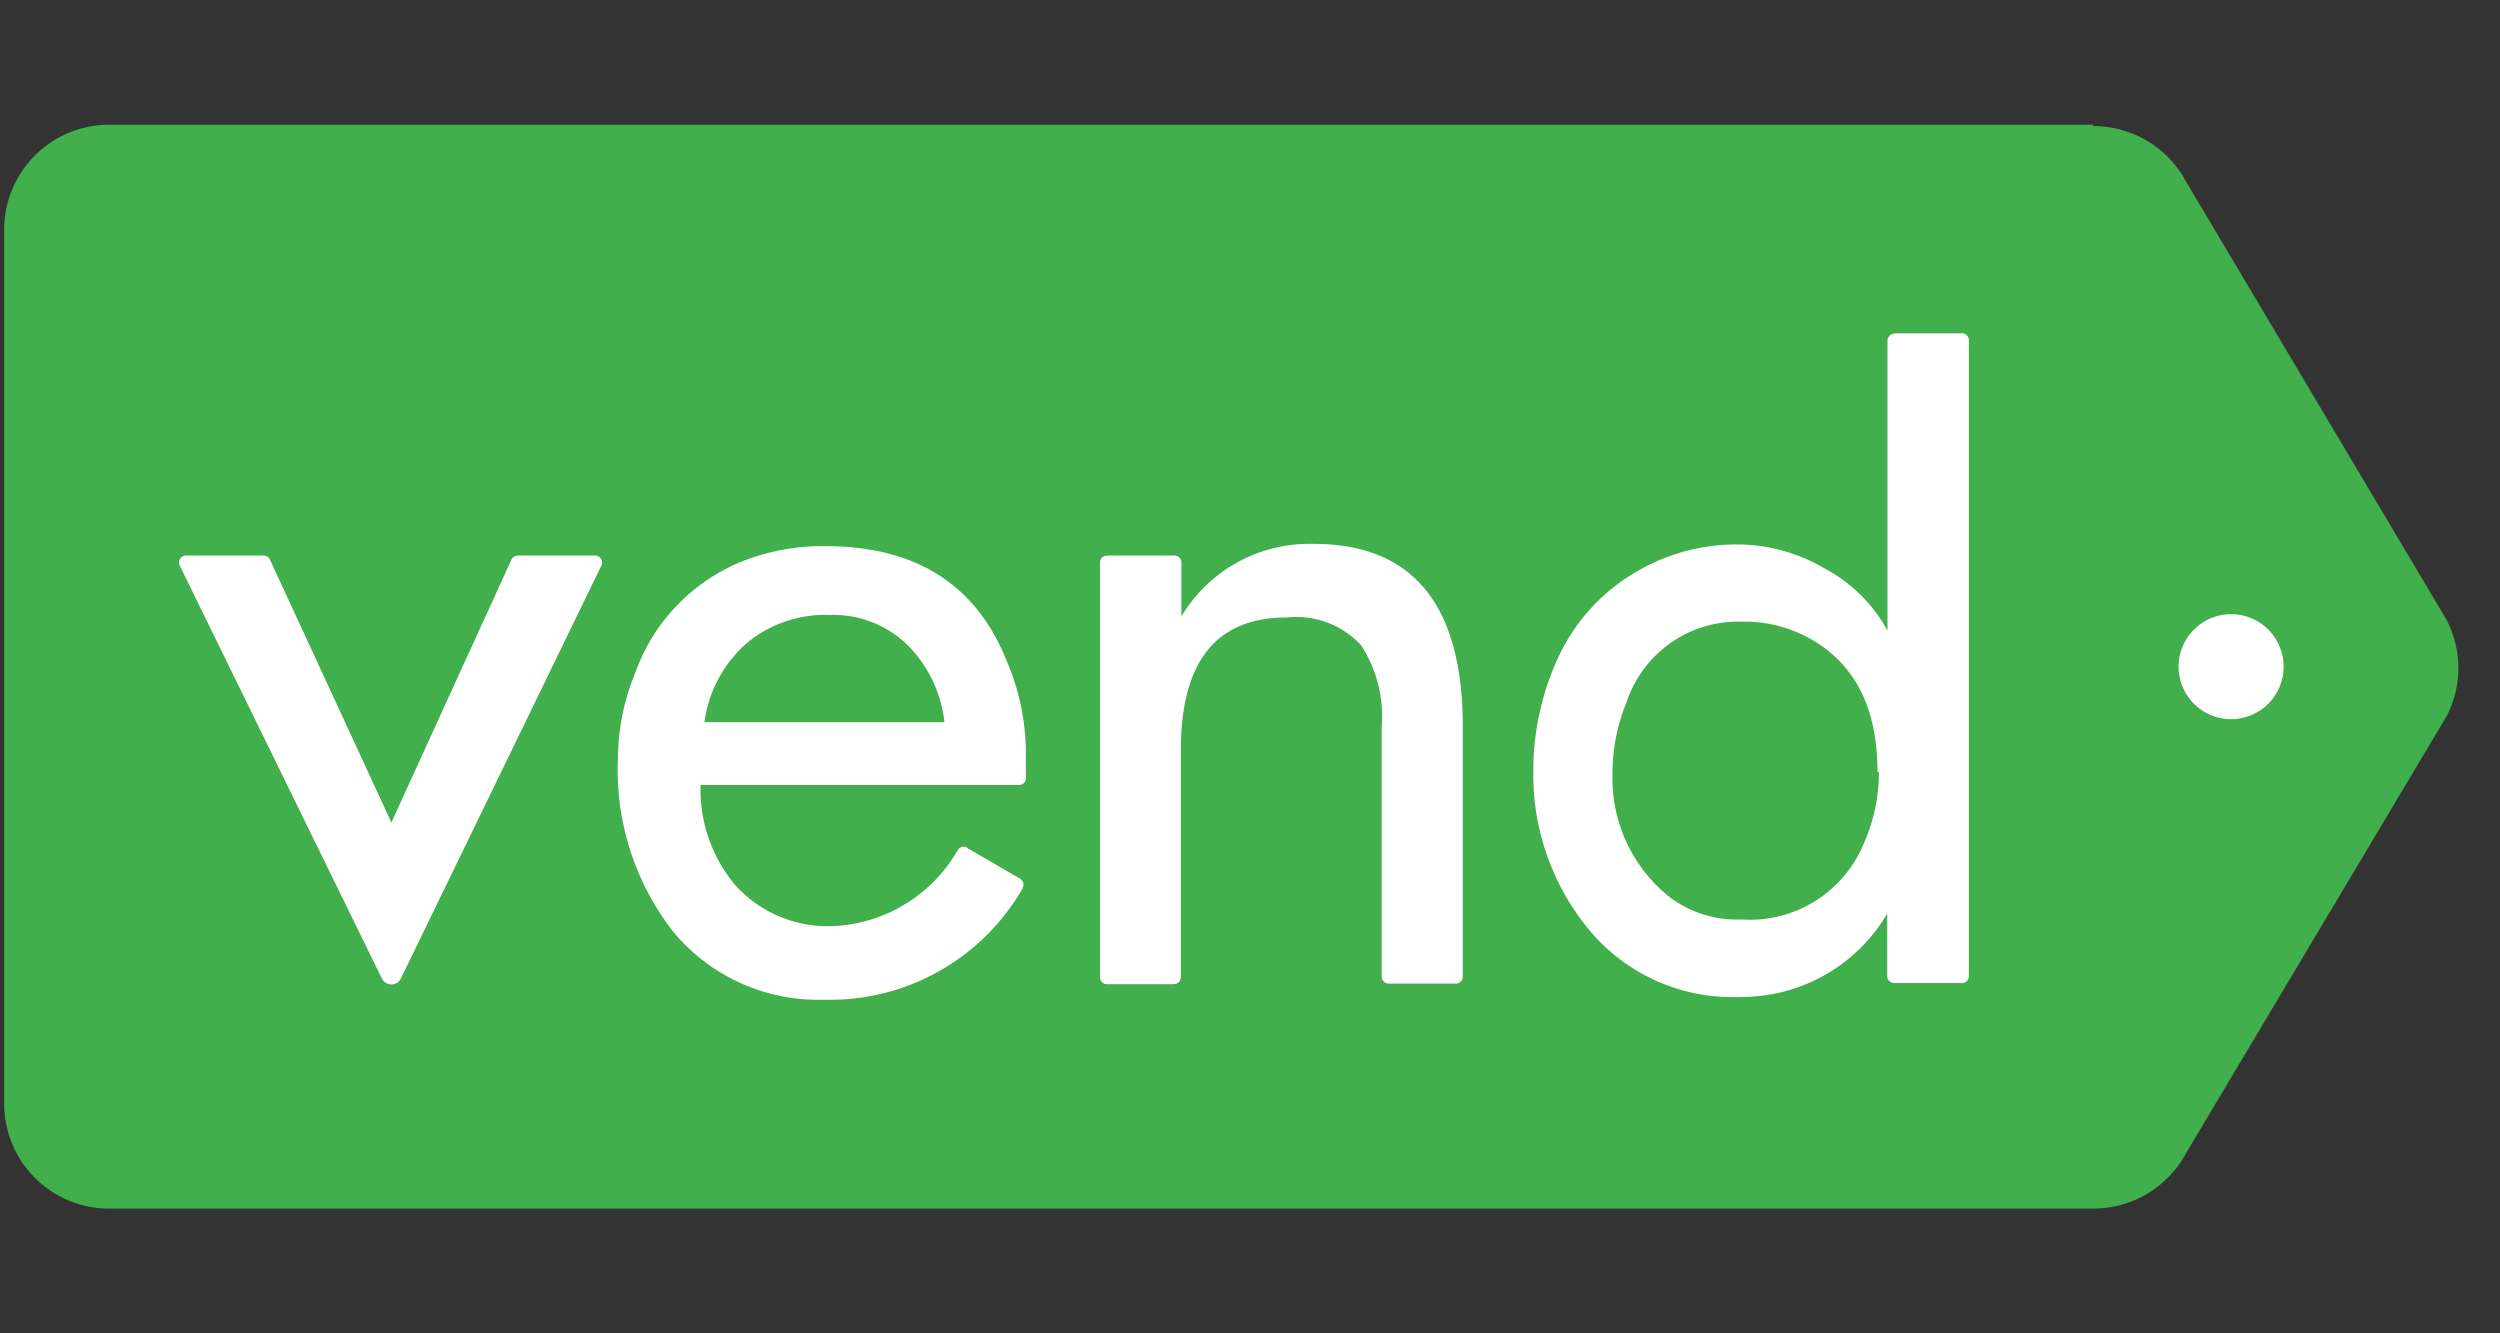
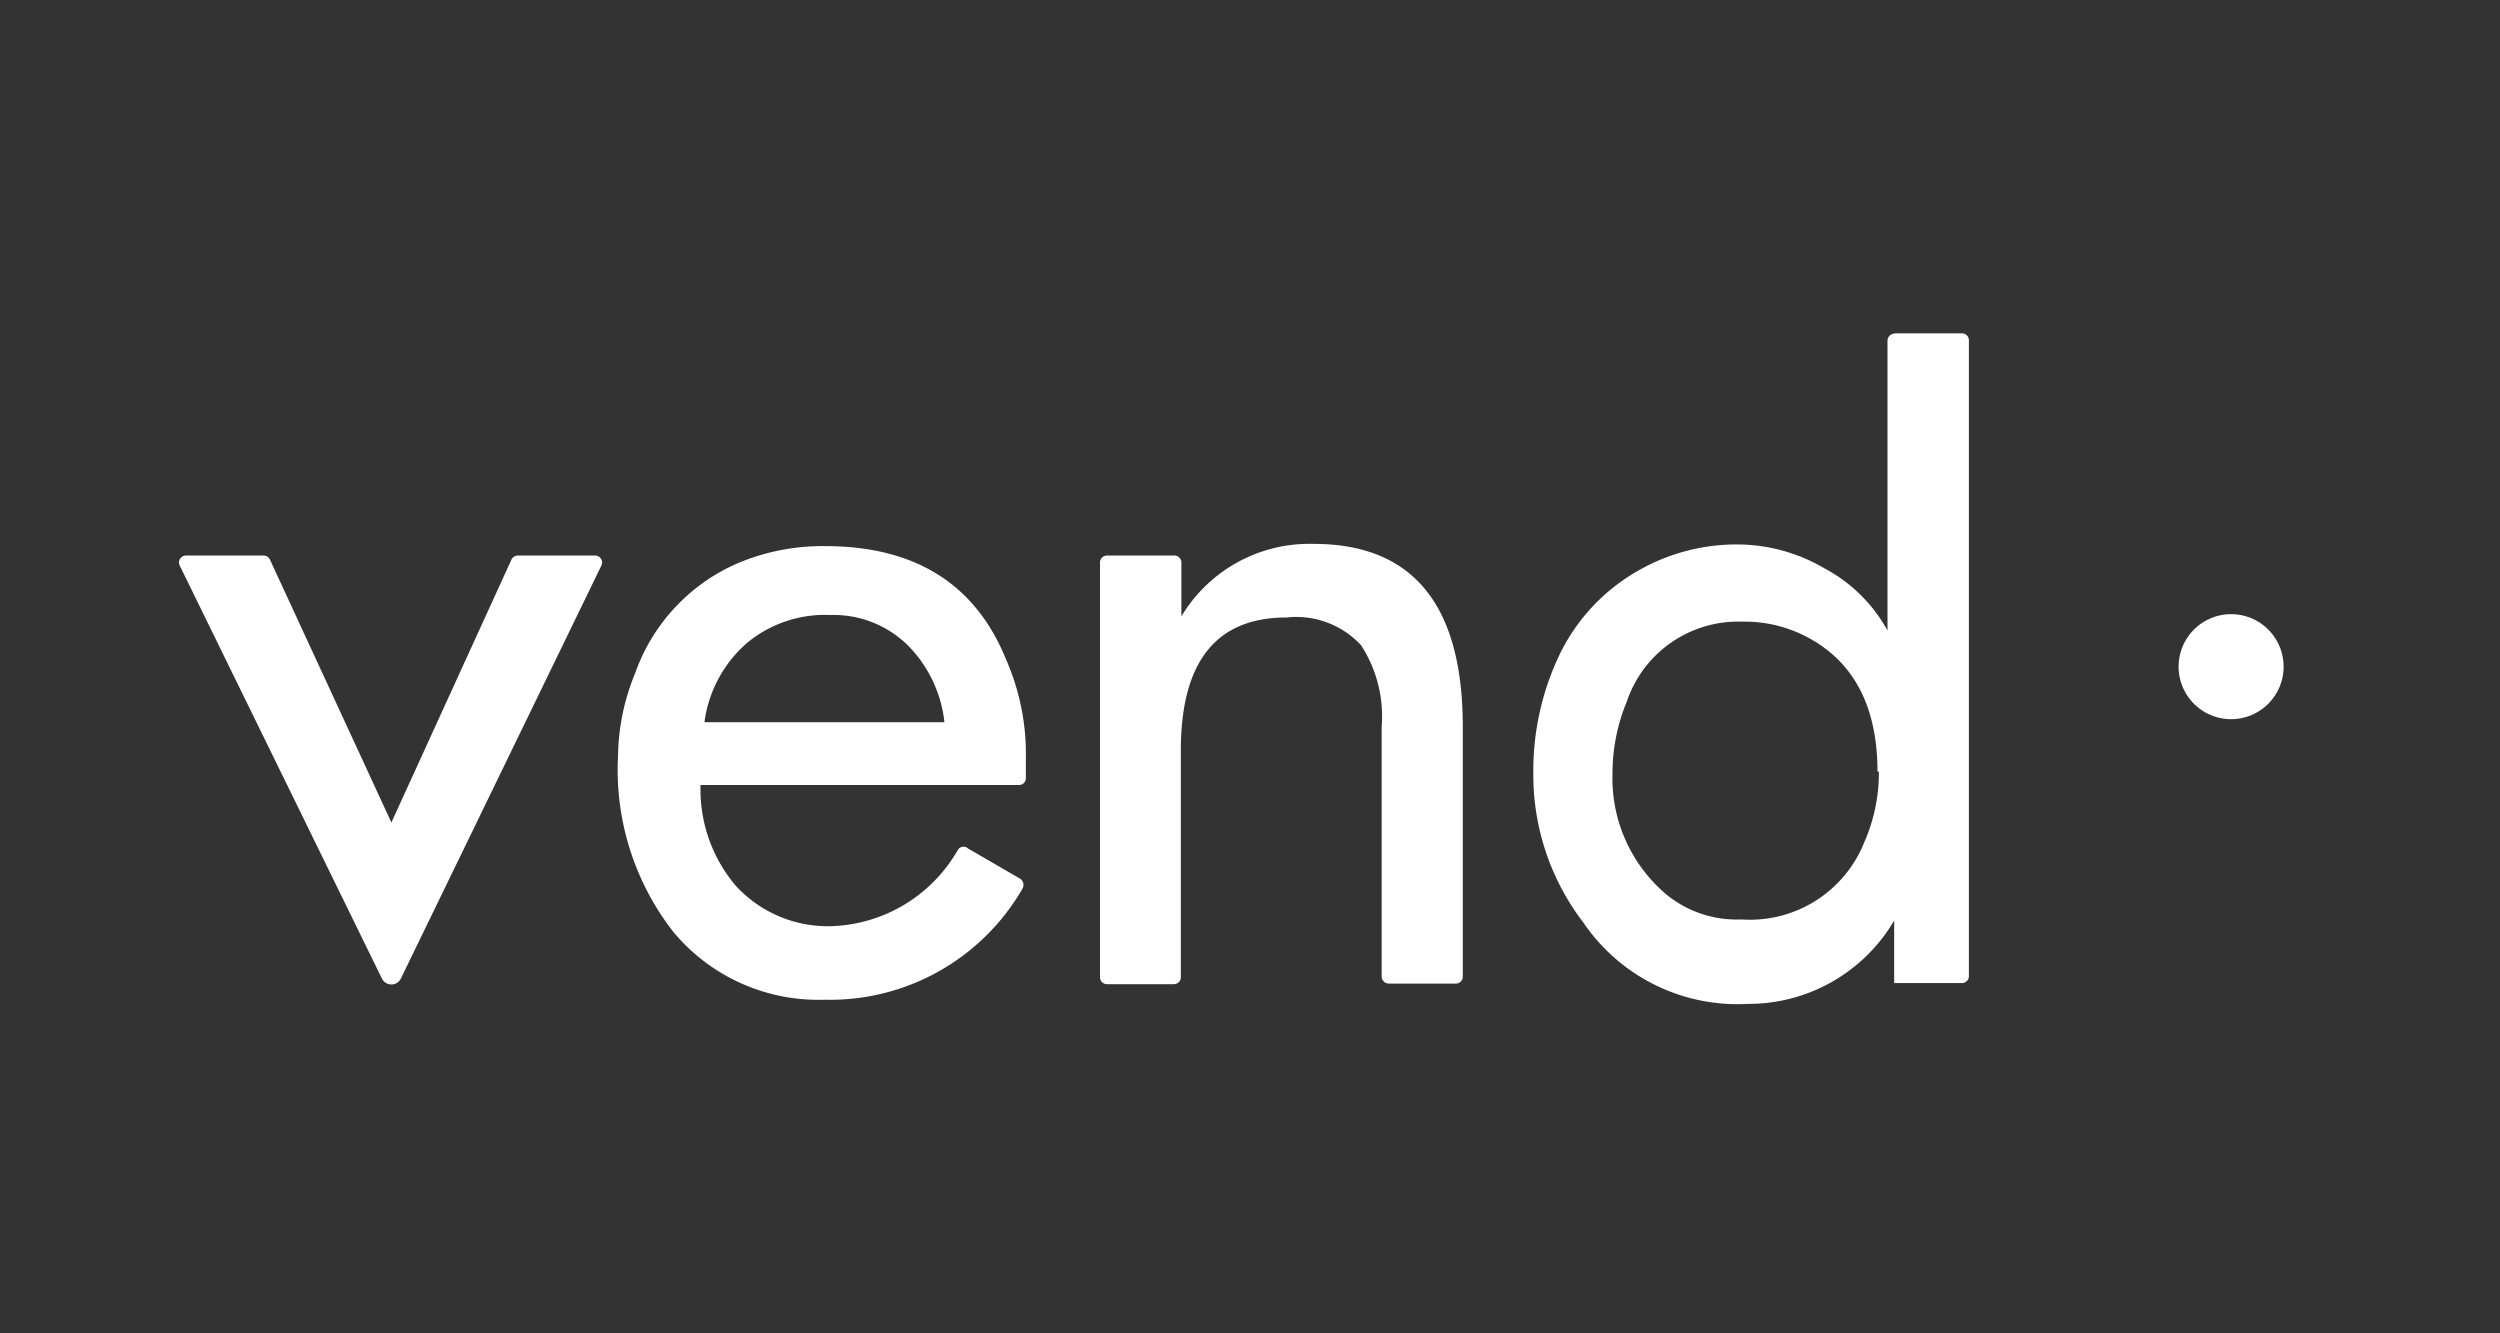
<svg xmlns="http://www.w3.org/2000/svg" width="90" height="48">
  <rect width="100%" height="100%" fill="#333333" stroke="none" />
-   <path d="M75.35 4.49H3.93A3.78 3.78 0 00.15 8.27v31.46a3.78 3.78 0 003.78 3.78h71.42a3.79 3.79 0 003.35-2l9.38-15.73a3.77 3.77 0 000-3.46L78.7 6.54a3.78 3.78 0 00-3.35-2" fill="#41AF4B" />
-   <path d="M82.21 24a1.89 1.89 0 11-1.89-1.89A1.89 1.89 0 0182.21 24M18.64 20h2.78a.25.25 0 01.23.36l-7.22 14.87a.38.38 0 01-.68 0L6.47 20.36A.25.25 0 016.7 20h2.79a.25.25 0 01.23.15l4.37 9.46 4.32-9.46a.25.25 0 01.23-.15M34 26a4.65 4.65 0 00-1.3-2.75 3.81 3.81 0 00-2.8-1.11 4.4 4.4 0 00-3 1A4.57 4.57 0 0025.36 26H34zm.84 4.54l1.88 1.09a.27.27 0 01.09.36 8 8 0 01-7.13 4 6.79 6.79 0 01-5.43-2.43 9.48 9.48 0 01-2-6.36 8 8 0 01.61-2.95 6.77 6.77 0 013.76-4 7.87 7.87 0 013.08-.59q4.85 0 6.51 4.06a8.47 8.47 0 01.72 3.64v.66a.24.24 0 01-.25.24H25.22a5.35 5.35 0 001.27 3.63A4.5 4.5 0 0030 33.34a5.45 5.45 0 004.47-2.72.24.24 0 01.35-.1M39.85 20h2.43a.25.25 0 01.25.25v1.94a5.37 5.37 0 014.76-2.61c3.57 0 5.37 2.19 5.37 6.58v9a.25.25 0 01-.25.25H50a.26.26 0 01-.26-.25v-9a4.7 4.7 0 00-.74-2.93 3.18 3.18 0 00-2.69-1q-3.8 0-3.8 4.79v8.16a.25.25 0 01-.25.25h-2.41a.25.25 0 01-.25-.25V20.25a.25.25 0 01.25-.25M67.59 27.78c0-2.22-.77-3.81-2.31-4.72a4.81 4.81 0 00-2.56-.68 4.23 4.23 0 00-4.16 2.89 6.73 6.73 0 00-.51 2.57A5.47 5.47 0 0060 32.21a4 4 0 002.69.89 4.43 4.43 0 004.42-2.77 6.23 6.23 0 00.53-2.55M68.19 12h2.44a.25.25 0 01.25.25v22.89a.25.25 0 01-.25.25h-2.44a.25.25 0 01-.25-.25v-2.25a6.08 6.08 0 01-5.26 3A6.71 6.71 0 0157 33.21a8.72 8.72 0 01-1.8-5.36 9.68 9.68 0 01.9-4.19 6.94 6.94 0 012.9-3.13 7.11 7.11 0 013.56-.93 6.23 6.23 0 013.12.86 5.57 5.57 0 012.27 2.24V12.26a.26.26 0 01.26-.25" fill="#FFFFFF" />
+   <path d="M82.21 24a1.89 1.89 0 11-1.89-1.89A1.89 1.89 0 0182.21 24M18.64 20h2.78a.25.25 0 01.23.36l-7.22 14.87a.38.38 0 01-.68 0L6.47 20.36A.25.25 0 016.7 20h2.79a.25.25 0 01.23.15l4.37 9.46 4.32-9.46a.25.25 0 01.23-.15M34 26a4.65 4.65 0 00-1.3-2.75 3.81 3.81 0 00-2.8-1.11 4.4 4.4 0 00-3 1A4.57 4.57 0 0025.36 26H34zm.84 4.54l1.88 1.09a.27.27 0 01.09.36 8 8 0 01-7.13 4 6.79 6.79 0 01-5.43-2.43 9.48 9.48 0 01-2-6.36 8 8 0 01.61-2.95 6.77 6.77 0 013.76-4 7.87 7.87 0 013.08-.59q4.85 0 6.51 4.06a8.47 8.47 0 01.72 3.64v.66a.24.24 0 01-.25.24H25.22a5.35 5.35 0 001.27 3.63A4.5 4.5 0 0030 33.34a5.45 5.45 0 004.47-2.72.24.24 0 01.35-.1M39.85 20h2.43a.25.25 0 01.25.25v1.94a5.37 5.37 0 014.76-2.61c3.57 0 5.37 2.19 5.37 6.58v9a.25.25 0 01-.25.25H50a.26.26 0 01-.26-.25v-9a4.7 4.7 0 00-.74-2.93 3.18 3.18 0 00-2.69-1q-3.8 0-3.8 4.79v8.16a.25.25 0 01-.25.25h-2.41a.25.25 0 01-.25-.25V20.25a.25.25 0 01.25-.25M67.59 27.78c0-2.22-.77-3.81-2.31-4.72a4.81 4.81 0 00-2.56-.68 4.23 4.23 0 00-4.16 2.89 6.73 6.73 0 00-.51 2.57A5.47 5.47 0 0060 32.21a4 4 0 002.69.89 4.43 4.43 0 004.42-2.77 6.23 6.23 0 00.53-2.55M68.19 12h2.44a.25.25 0 01.25.25v22.89a.25.25 0 01-.25.25h-2.44v-2.25a6.08 6.08 0 01-5.26 3A6.71 6.71 0 0157 33.21a8.72 8.72 0 01-1.8-5.36 9.68 9.68 0 01.9-4.19 6.94 6.94 0 012.9-3.13 7.11 7.11 0 013.56-.93 6.23 6.23 0 013.12.86 5.57 5.57 0 012.27 2.24V12.26a.26.26 0 01.26-.25" fill="#FFFFFF" />
</svg>